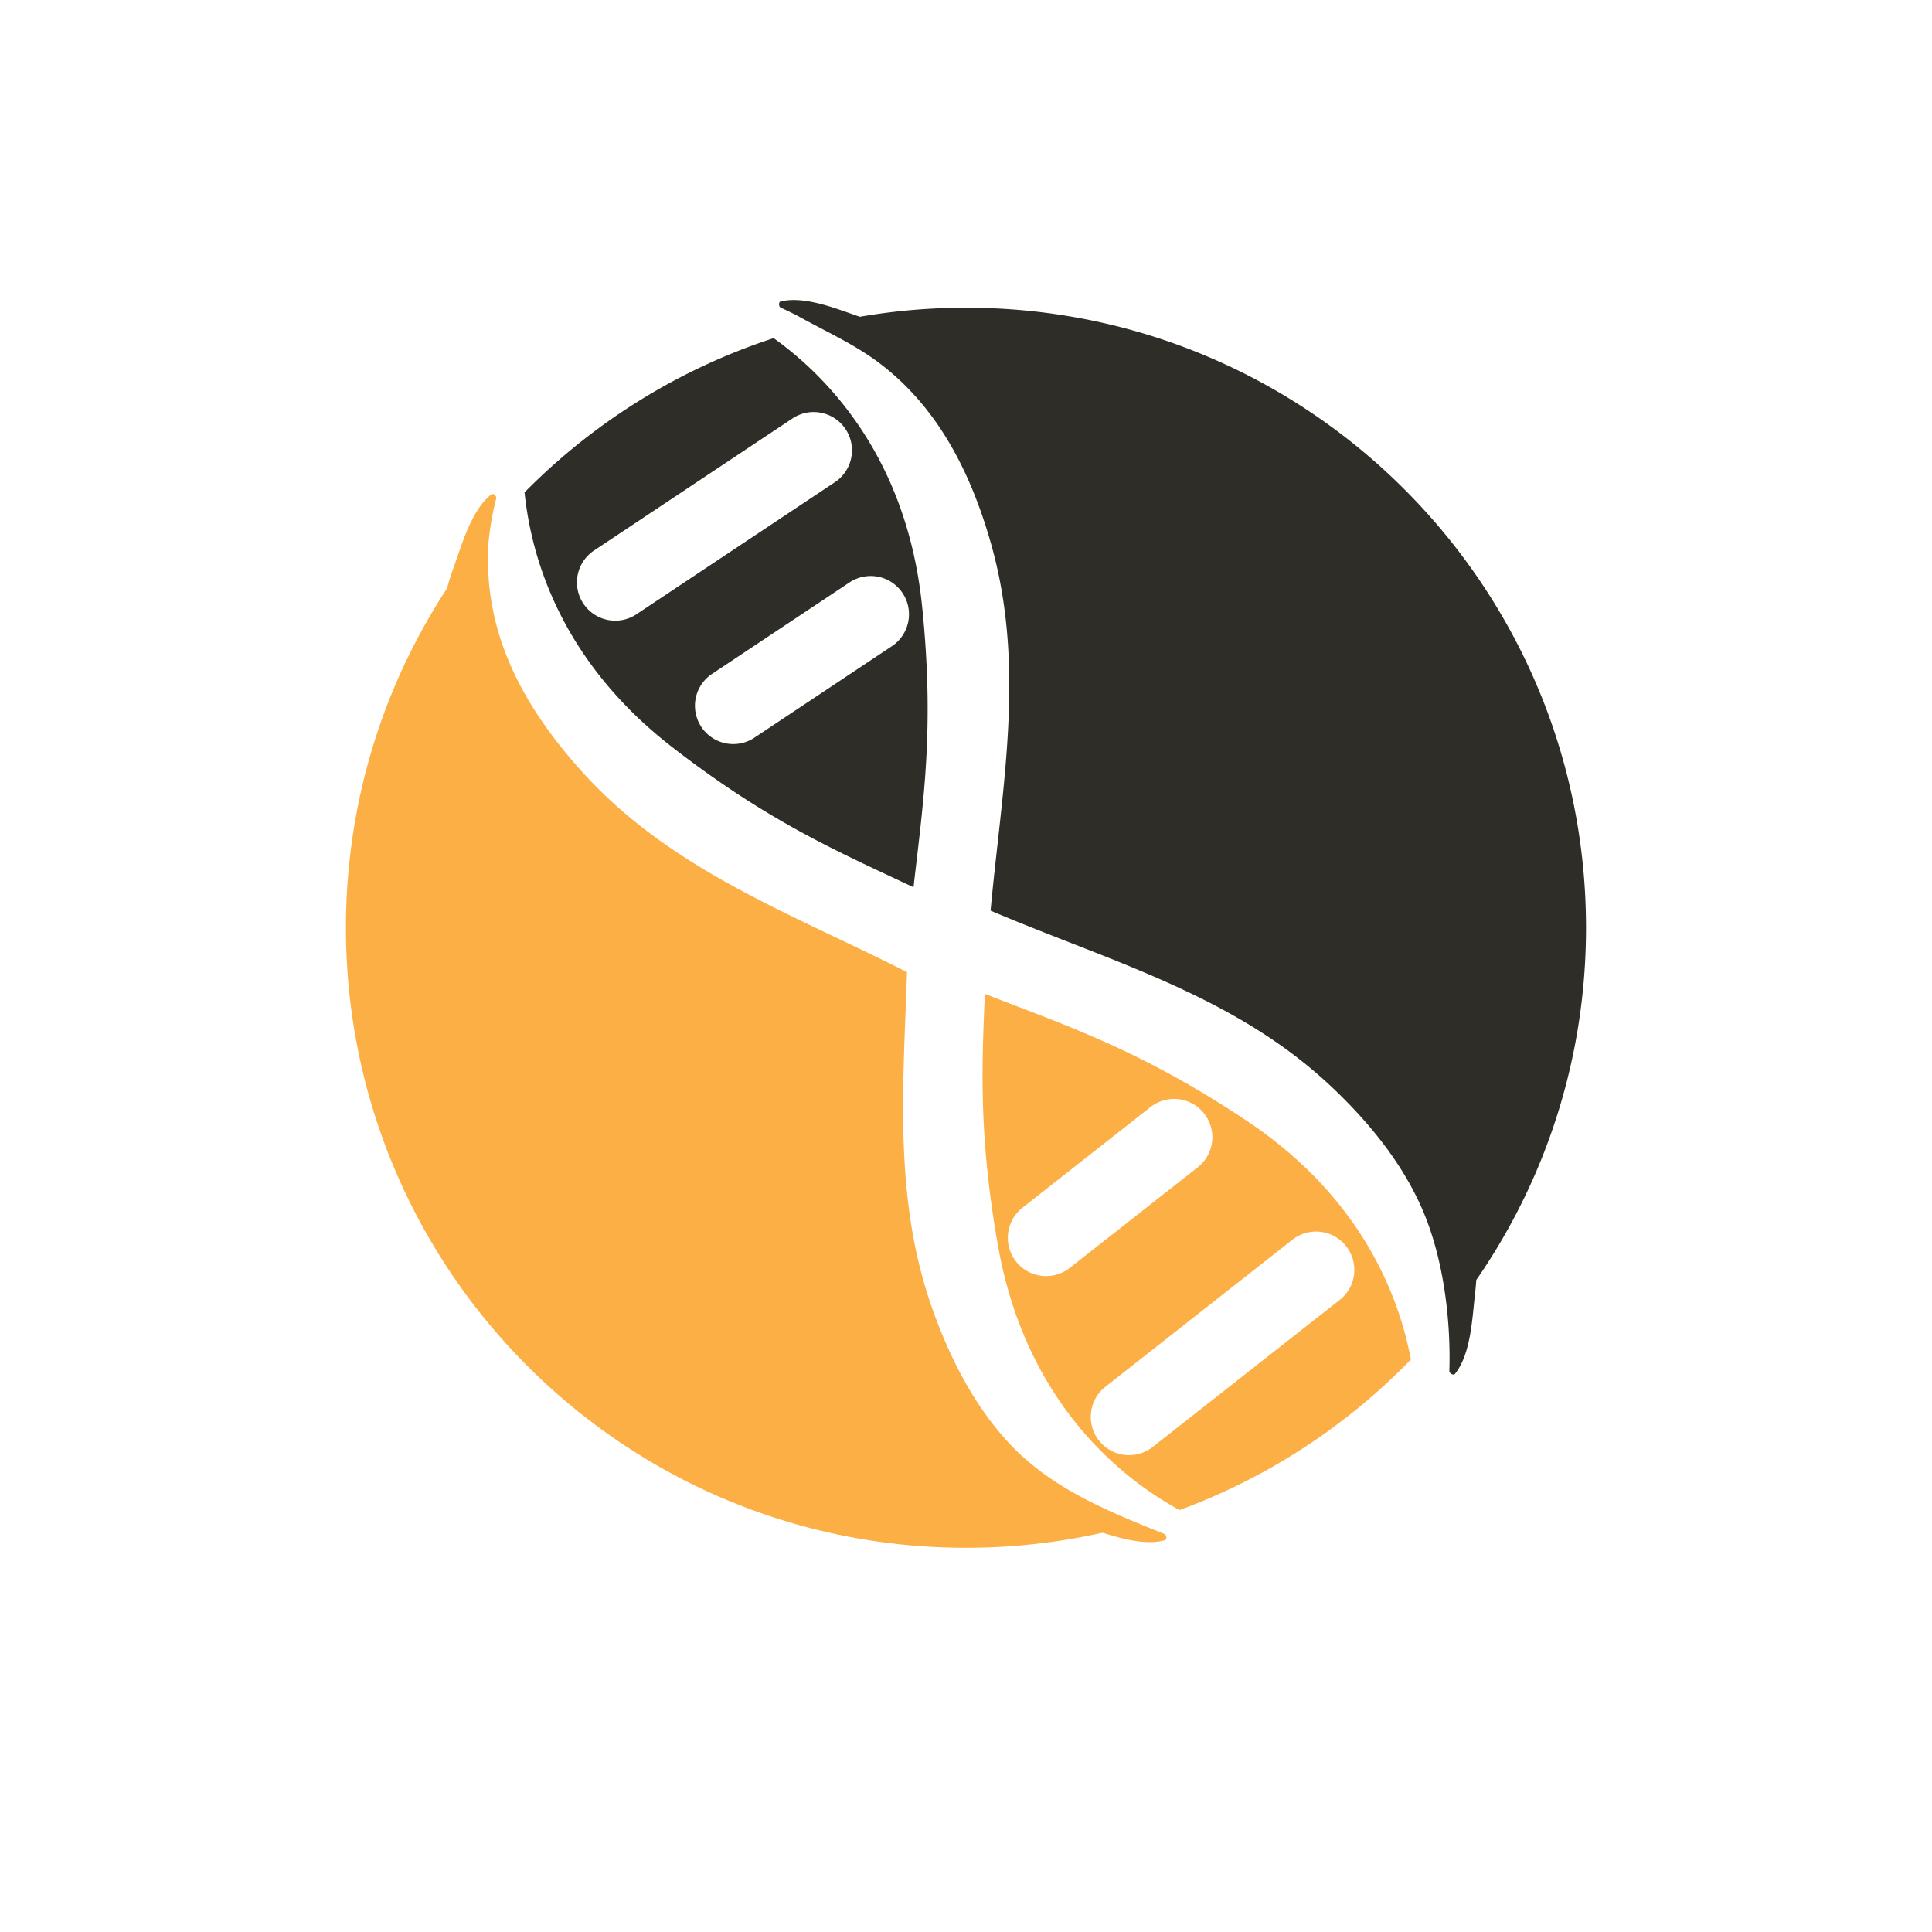
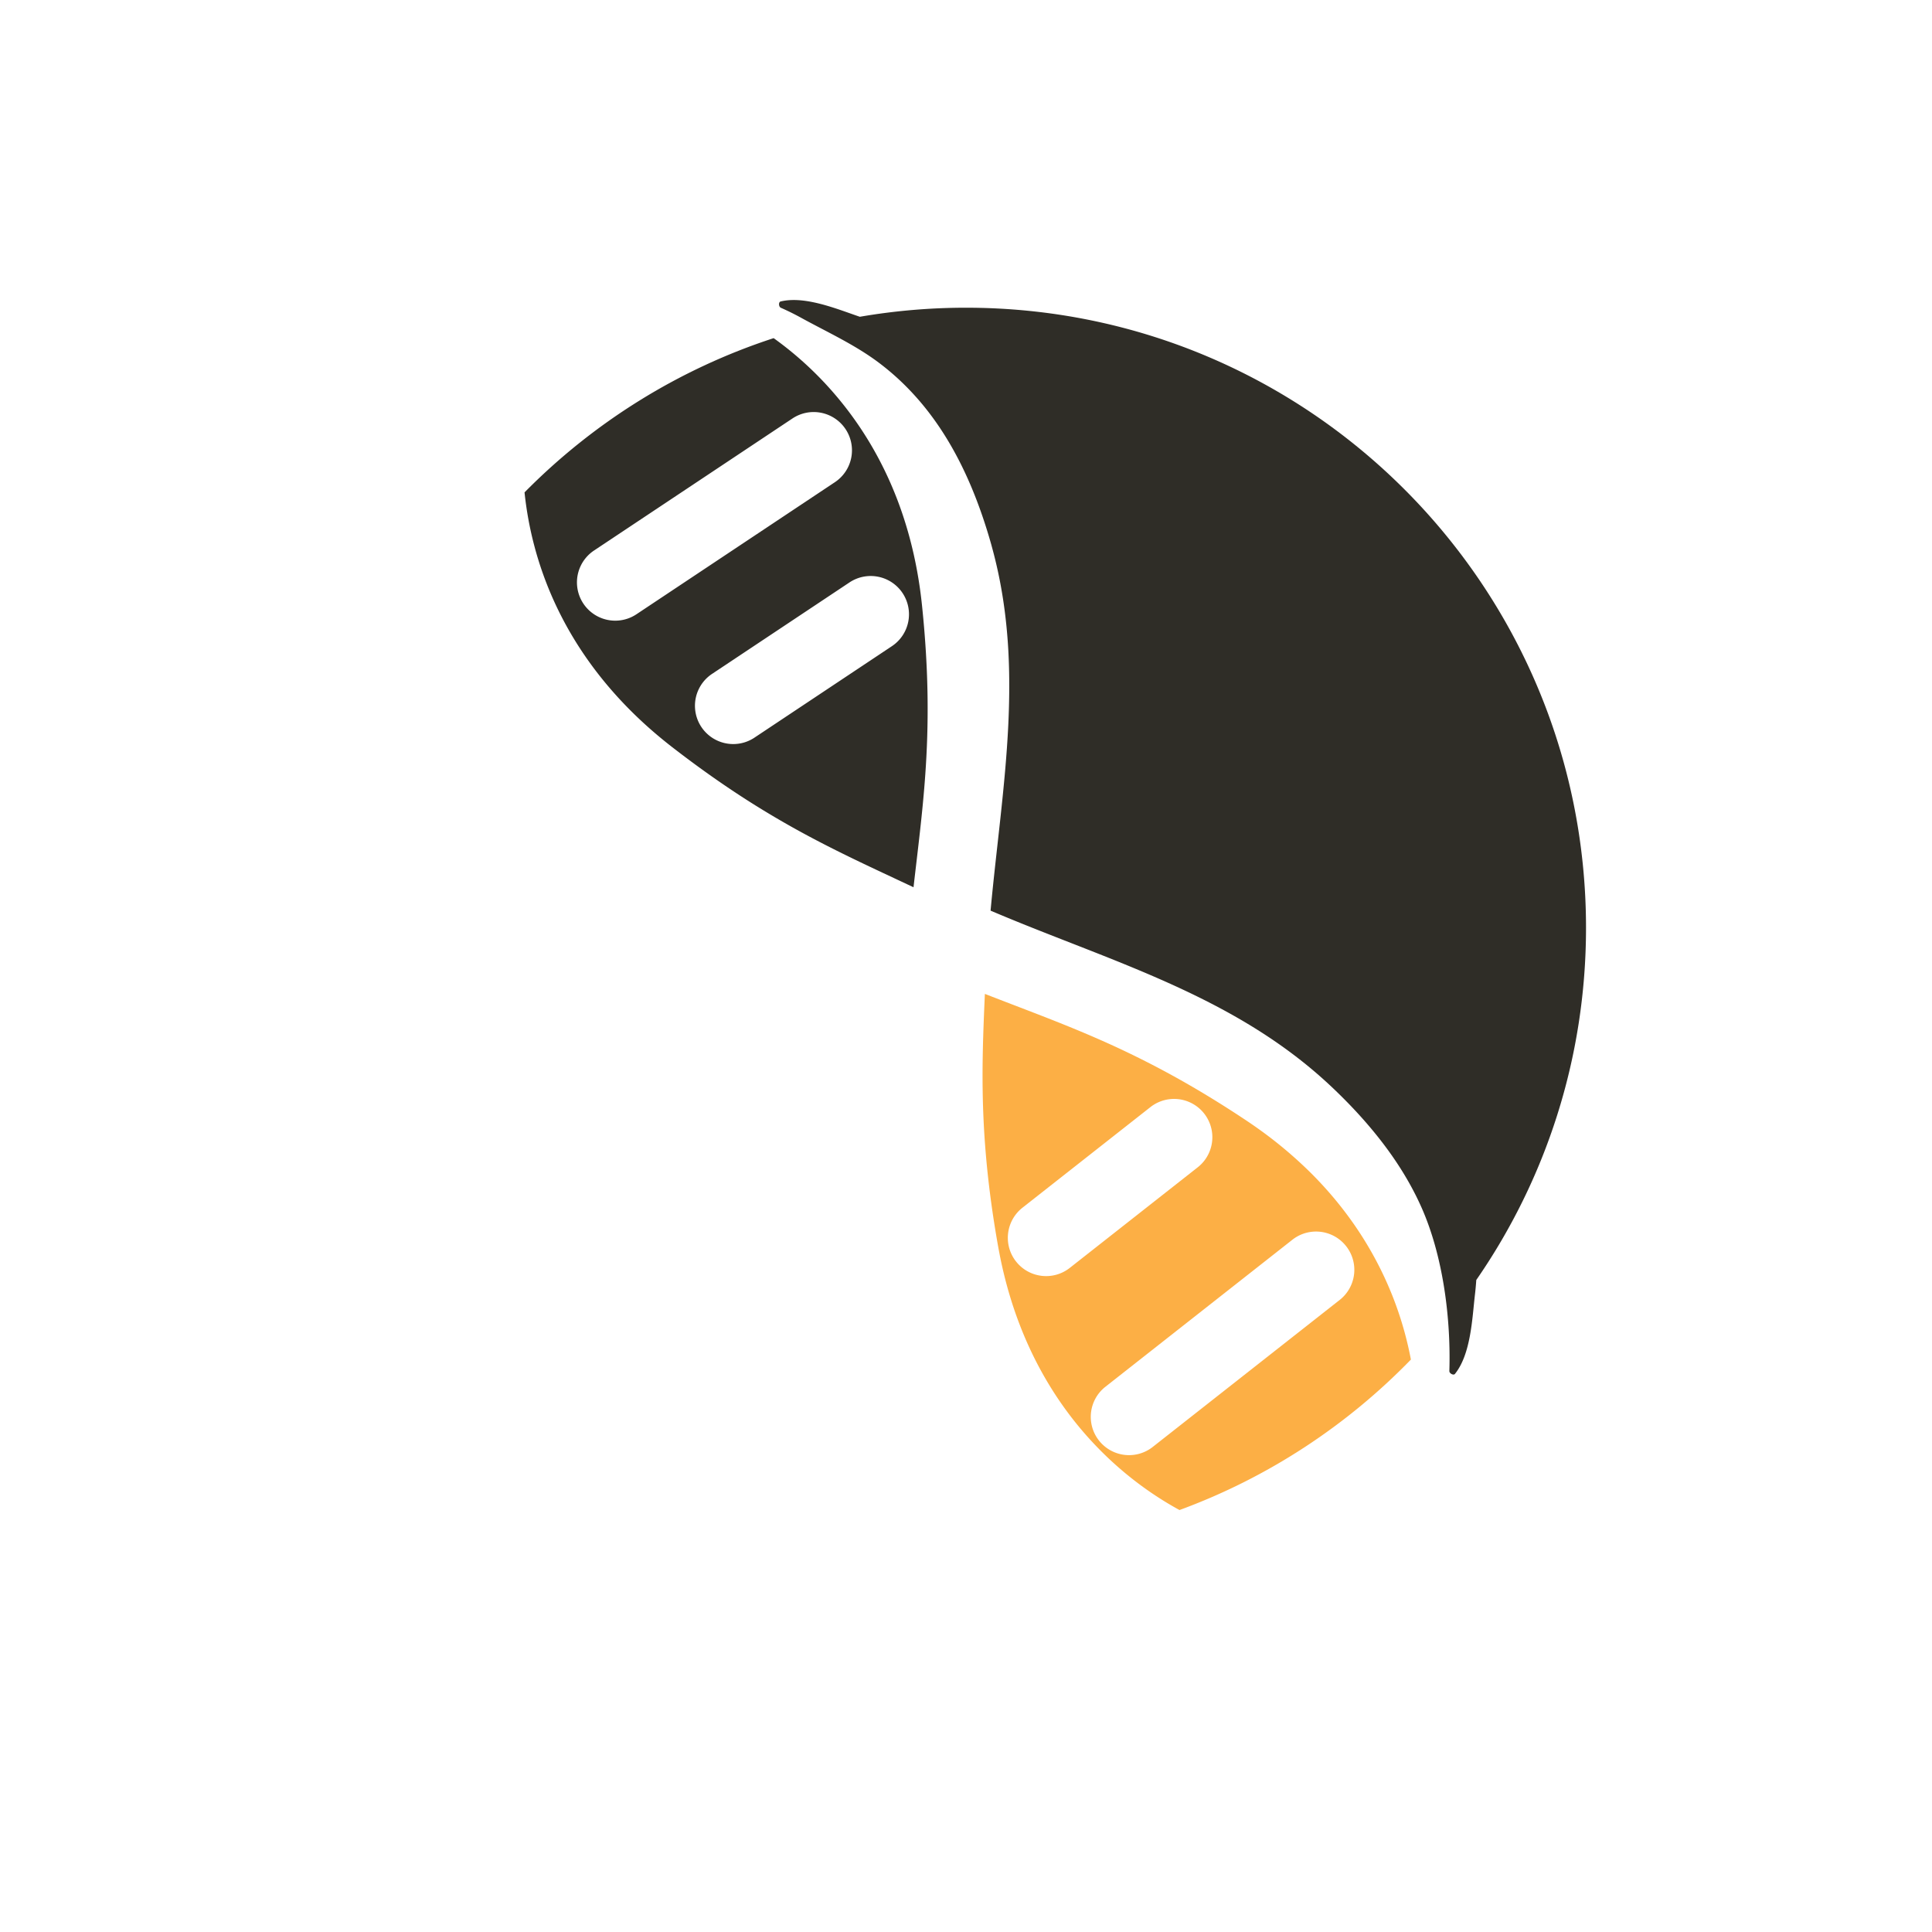
<svg xmlns="http://www.w3.org/2000/svg" data-bbox="-37.5 -37.5 450 450" height="500" viewBox="0 0 375 375" width="500" data-type="color">
  <g>
    <defs>
      <clipPath id="05189bb5-6bee-418a-a97e-dfa8a69c8ef9">
        <path d="M37.5 37.5h300v300h-300Zm0 0" />
      </clipPath>
      <clipPath id="580b5f2e-1ed3-4a2d-806d-5308150f4676">
        <path d="M54.75 37.5h265.5c4.574 0 8.96 1.816 12.2 5.05a17.26 17.26 0 0 1 5.05 12.2v265.5c0 4.574-1.816 8.96-5.05 12.2a17.26 17.26 0 0 1-12.2 5.05H54.75c-4.574 0-8.96-1.816-12.2-5.05a17.26 17.26 0 0 1-5.05-12.2V54.75c0-4.574 1.816-8.96 5.05-12.2a17.26 17.26 0 0 1 12.2-5.05m0 0" />
      </clipPath>
      <clipPath id="c0ffc843-38e6-48d1-b41c-e5e332be5009">
-         <path d="M67.152 95H227v205.7H67.152Zm0 0" />
-       </clipPath>
+         </clipPath>
      <clipPath id="839501f7-9eef-4b48-bd17-90d7923a13f3">
        <path d="M151 58h156.902v209H151Zm0 0" />
      </clipPath>
    </defs>
    <path fill="#ffffff" d="M412.5-37.5v450h-450v-450z" data-color="1" />
-     <path fill="#ffffff" d="M412.5-37.5v450h-450v-450z" data-color="1" />
+     <path fill="#ffffff" d="M412.5-37.5v450h-450z" data-color="1" />
    <g clip-path="url(#05189bb5-6bee-418a-a97e-dfa8a69c8ef9)">
      <g clip-path="url(#580b5f2e-1ed3-4a2d-806d-5308150f4676)">
-         <path d="M37.5 37.5h300v300h-300Zm0 0" fill="#ffffff" data-color="1" />
-       </g>
+         </g>
    </g>
    <g clip-path="url(#c0ffc843-38e6-48d1-b41c-e5e332be5009)">
      <path d="M226.012 297.734c-11.121-4.457-22.23-8.918-30.477-17.964-3.734-4.098-6.867-8.793-9.523-13.961-1.836-3.555-3.446-7.336-4.875-11.293l-.176-.5c-2.297-6.489-3.719-13.012-4.563-19.567-.625-4.836-.933-9.691-1.05-14.558-.25-10.364.37-20.778.699-31.2-11.492-5.859-23.399-10.937-34.613-17.171-4.254-2.36-8.41-4.891-12.41-7.692-5.41-3.789-10.528-8.078-15.208-13.125-.12-.133-.242-.258-.359-.39-2.844-3.102-5.441-6.286-7.742-9.56-3.34-4.753-6.047-9.706-7.938-14.913a50.4 50.4 0 0 1-2.734-11.469v-.008q-.07-.603-.129-1.207v-.011a49.6 49.6 0 0 1-.078-8.028 58 58 0 0 1 1.07-6.699c.153-.66.293-1.227.41-1.676.125-.46-.582-1.07-.925-.8-1.496 1.171-2.688 2.874-3.672 4.773-1.102 2.117-1.953 4.484-2.696 6.637q-.105.293-.199.582c-.265.77-.515 1.504-.761 2.18a57 57 0 0 0-1.176 3.62q-.07.242-.133.489c-12.395 18.922-19.606 41.543-19.606 65.851 0 66.465 53.883 120.348 120.348 120.348a120.8 120.8 0 0 0 26.488-2.926c3.938 1.234 8.496 2.445 12.11 1.461.426-.113.36-1.043-.082-1.223" fill="#fcaf45" data-color="2" />
    </g>
    <g clip-path="url(#839501f7-9eef-4b48-bd17-90d7923a13f3)">
      <path d="M187.496 59.727c-7.023 0-13.906.605-20.601 1.757-1.56-.527-3.34-1.195-5.208-1.789-3.417-1.086-7.105-1.922-10.171-1.18-.43.102-.395 1.032.047 1.223a50 50 0 0 1 4.015 1.989c5.063 2.773 10.399 5.203 15.024 8.687a49 49 0 0 1 4.574 3.906 52 52 0 0 1 4.707 5.215c3.43 4.356 6.21 9.266 8.492 14.606 1.57 3.683 2.906 7.566 4.047 11.617q.068.259.137.512c1.824 6.636 2.773 13.246 3.148 19.843.27 4.871.23 9.739 0 14.598-.578 12.012-2.332 24.004-3.437 36.043 12.195 5.203 24.789 9.5 36.75 15.055 4.414 2.05 8.742 4.273 12.93 6.777 5.671 3.394 11.081 7.305 16.116 12 .13.121.258.238.387.36 3.059 2.89 5.879 5.878 8.406 8.98 3.672 4.5 6.73 9.246 8.993 14.304 4.234 9.454 5.78 21.563 5.468 31.883-.015.477.813.903 1.086.563 3.114-3.883 3.348-10.836 3.89-15.473a61 61 0 0 0 .25-2.758c13.43-19.418 21.298-42.976 21.298-68.37 0-66.466-53.883-120.348-120.348-120.348" fill="#2f2d27" data-color="3" />
    </g>
    <path d="m260.11 252.258-36.368 28.594a7.427 7.427 0 0 1-10.433-1.247 7.424 7.424 0 0 1 1.25-10.433l36.367-28.598a7.431 7.431 0 0 1 9.183 11.684m-62.9-7.406a7.43 7.43 0 0 1 1.25-10.434l24.833-19.527a7.43 7.43 0 0 1 9.188 11.68l-24.836 19.527c-3.223 2.539-7.895 1.98-10.434-1.246m67.774-3.887c-2.726-4.442-6.187-8.953-10.578-13.324a82 82 0 0 0-10.125-8.516 89 89 0 0 0-2.402-1.656c-5.55-3.696-10.625-6.723-15.39-9.301a179 179 0 0 0-13.36-6.516c-7.477-3.277-14.516-5.828-21.965-8.738-.238 5.383-.46 10.695-.45 16.34.013 4.648.184 9.523.641 14.848.461 5.402 1.211 11.261 2.38 17.828q.264 1.452.558 2.86c.977 4.605 2.258 8.823 3.766 12.683 2.254 5.773 5.007 10.746 7.988 15.02a68.3 68.3 0 0 0 8.156 9.644c5.375 5.281 10.73 8.777 14.738 10.96 17.137-6.288 32.446-16.363 44.914-29.206a67.6 67.6 0 0 0-3.285-11.598 68.4 68.4 0 0 0-5.586-11.328" fill="#fcaf45" data-color="2" />
    <path d="m115.3 106.855 38.516-25.632a7.434 7.434 0 0 1 10.305 2.066 7.43 7.43 0 0 1-2.07 10.305l-38.516 25.633a7.43 7.43 0 0 1-8.234-12.372m59.888 8.262a7.43 7.43 0 0 1-2.067 10.301l-26.8 17.836a7.432 7.432 0 0 1-8.235-12.371l26.8-17.836a7.43 7.43 0 0 1 10.302 2.07m-70.84-6.914a68 68 0 0 0 4.754 11.703c2.398 4.625 5.527 9.375 9.593 14.047 2.72 3.129 5.86 6.223 9.485 9.227a93 93 0 0 0 2.273 1.824c5.27 4.082 10.117 7.469 14.684 10.387a179 179 0 0 0 12.851 7.457c6.57 3.464 12.817 6.3 19.325 9.37.84-7.382 1.761-14.37 2.292-22.003.325-4.637.504-9.512.434-14.852-.07-5.422-.398-11.324-1.09-17.953a93 93 0 0 0-.351-2.898c-.645-4.66-1.618-8.961-2.844-12.918-1.828-5.922-4.219-11.082-6.883-15.555a68 68 0 0 0-6.887-9.57 67.2 67.2 0 0 0-11.82-10.836c-18.488 6.027-35.008 16.41-48.352 29.937a68 68 0 0 0 1.903 10.395c.195.734.402 1.484.633 2.238" fill="#2f2d27" data-color="3" />
  </g>
</svg>